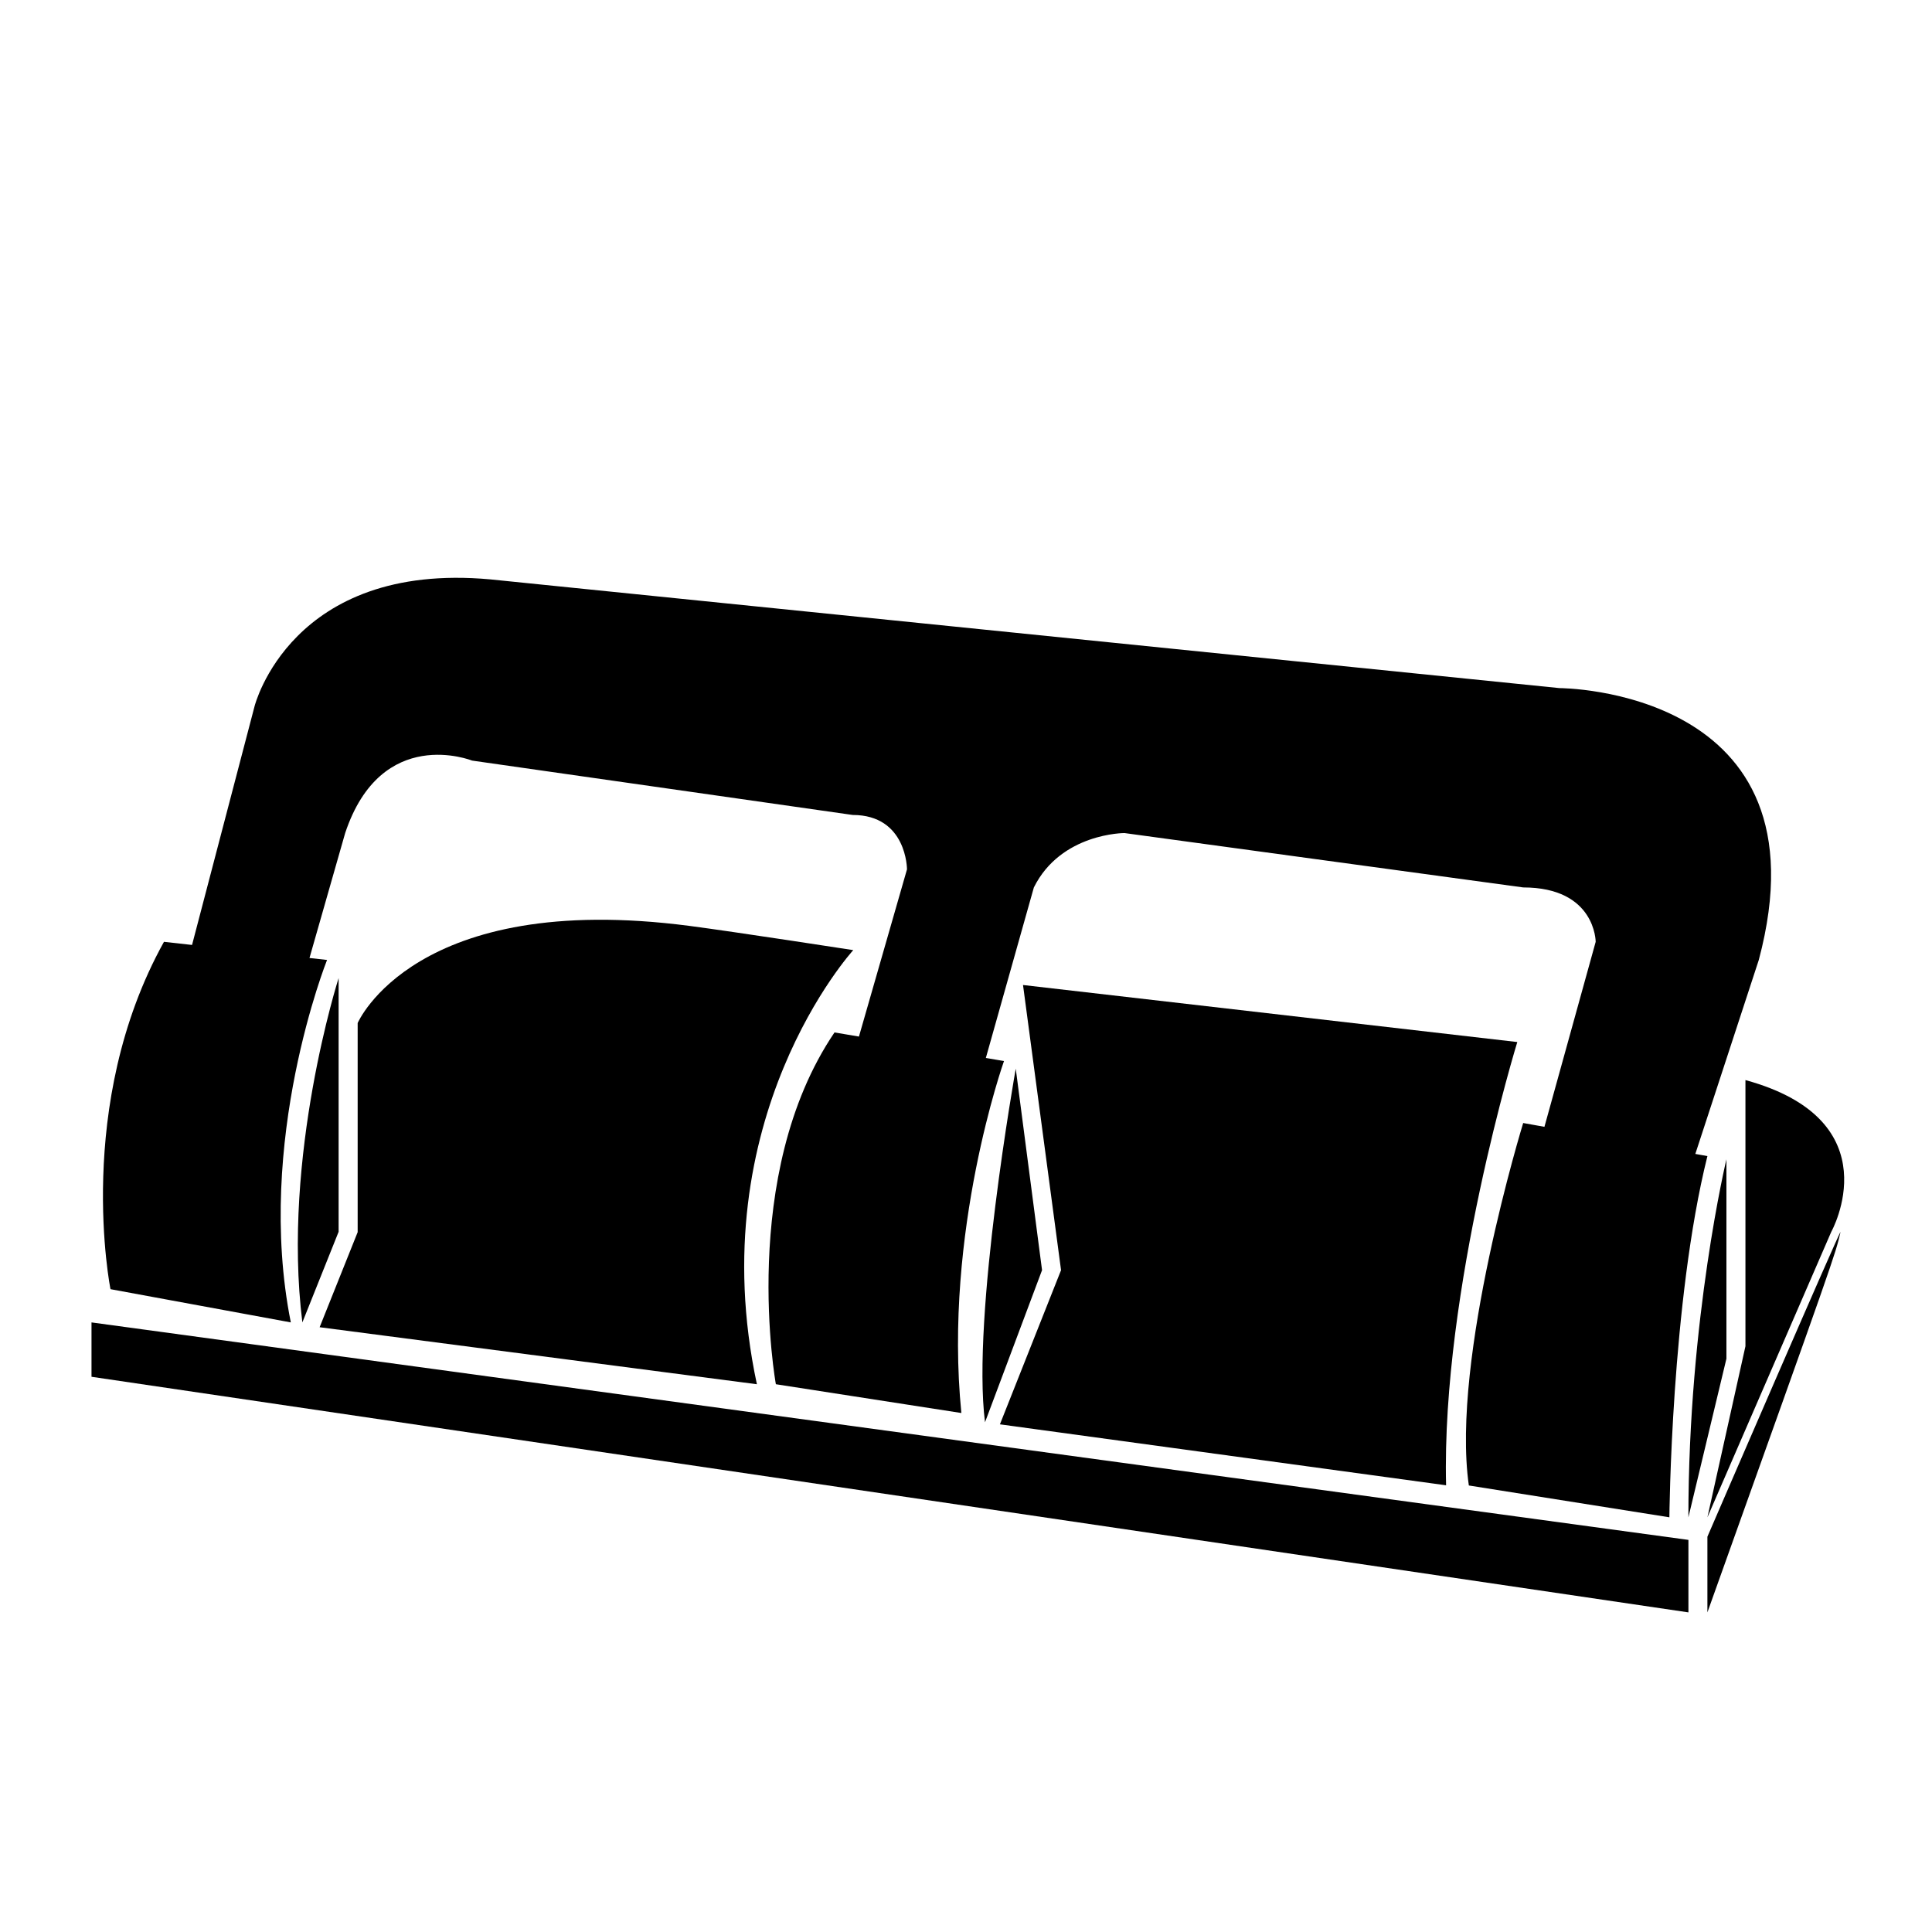
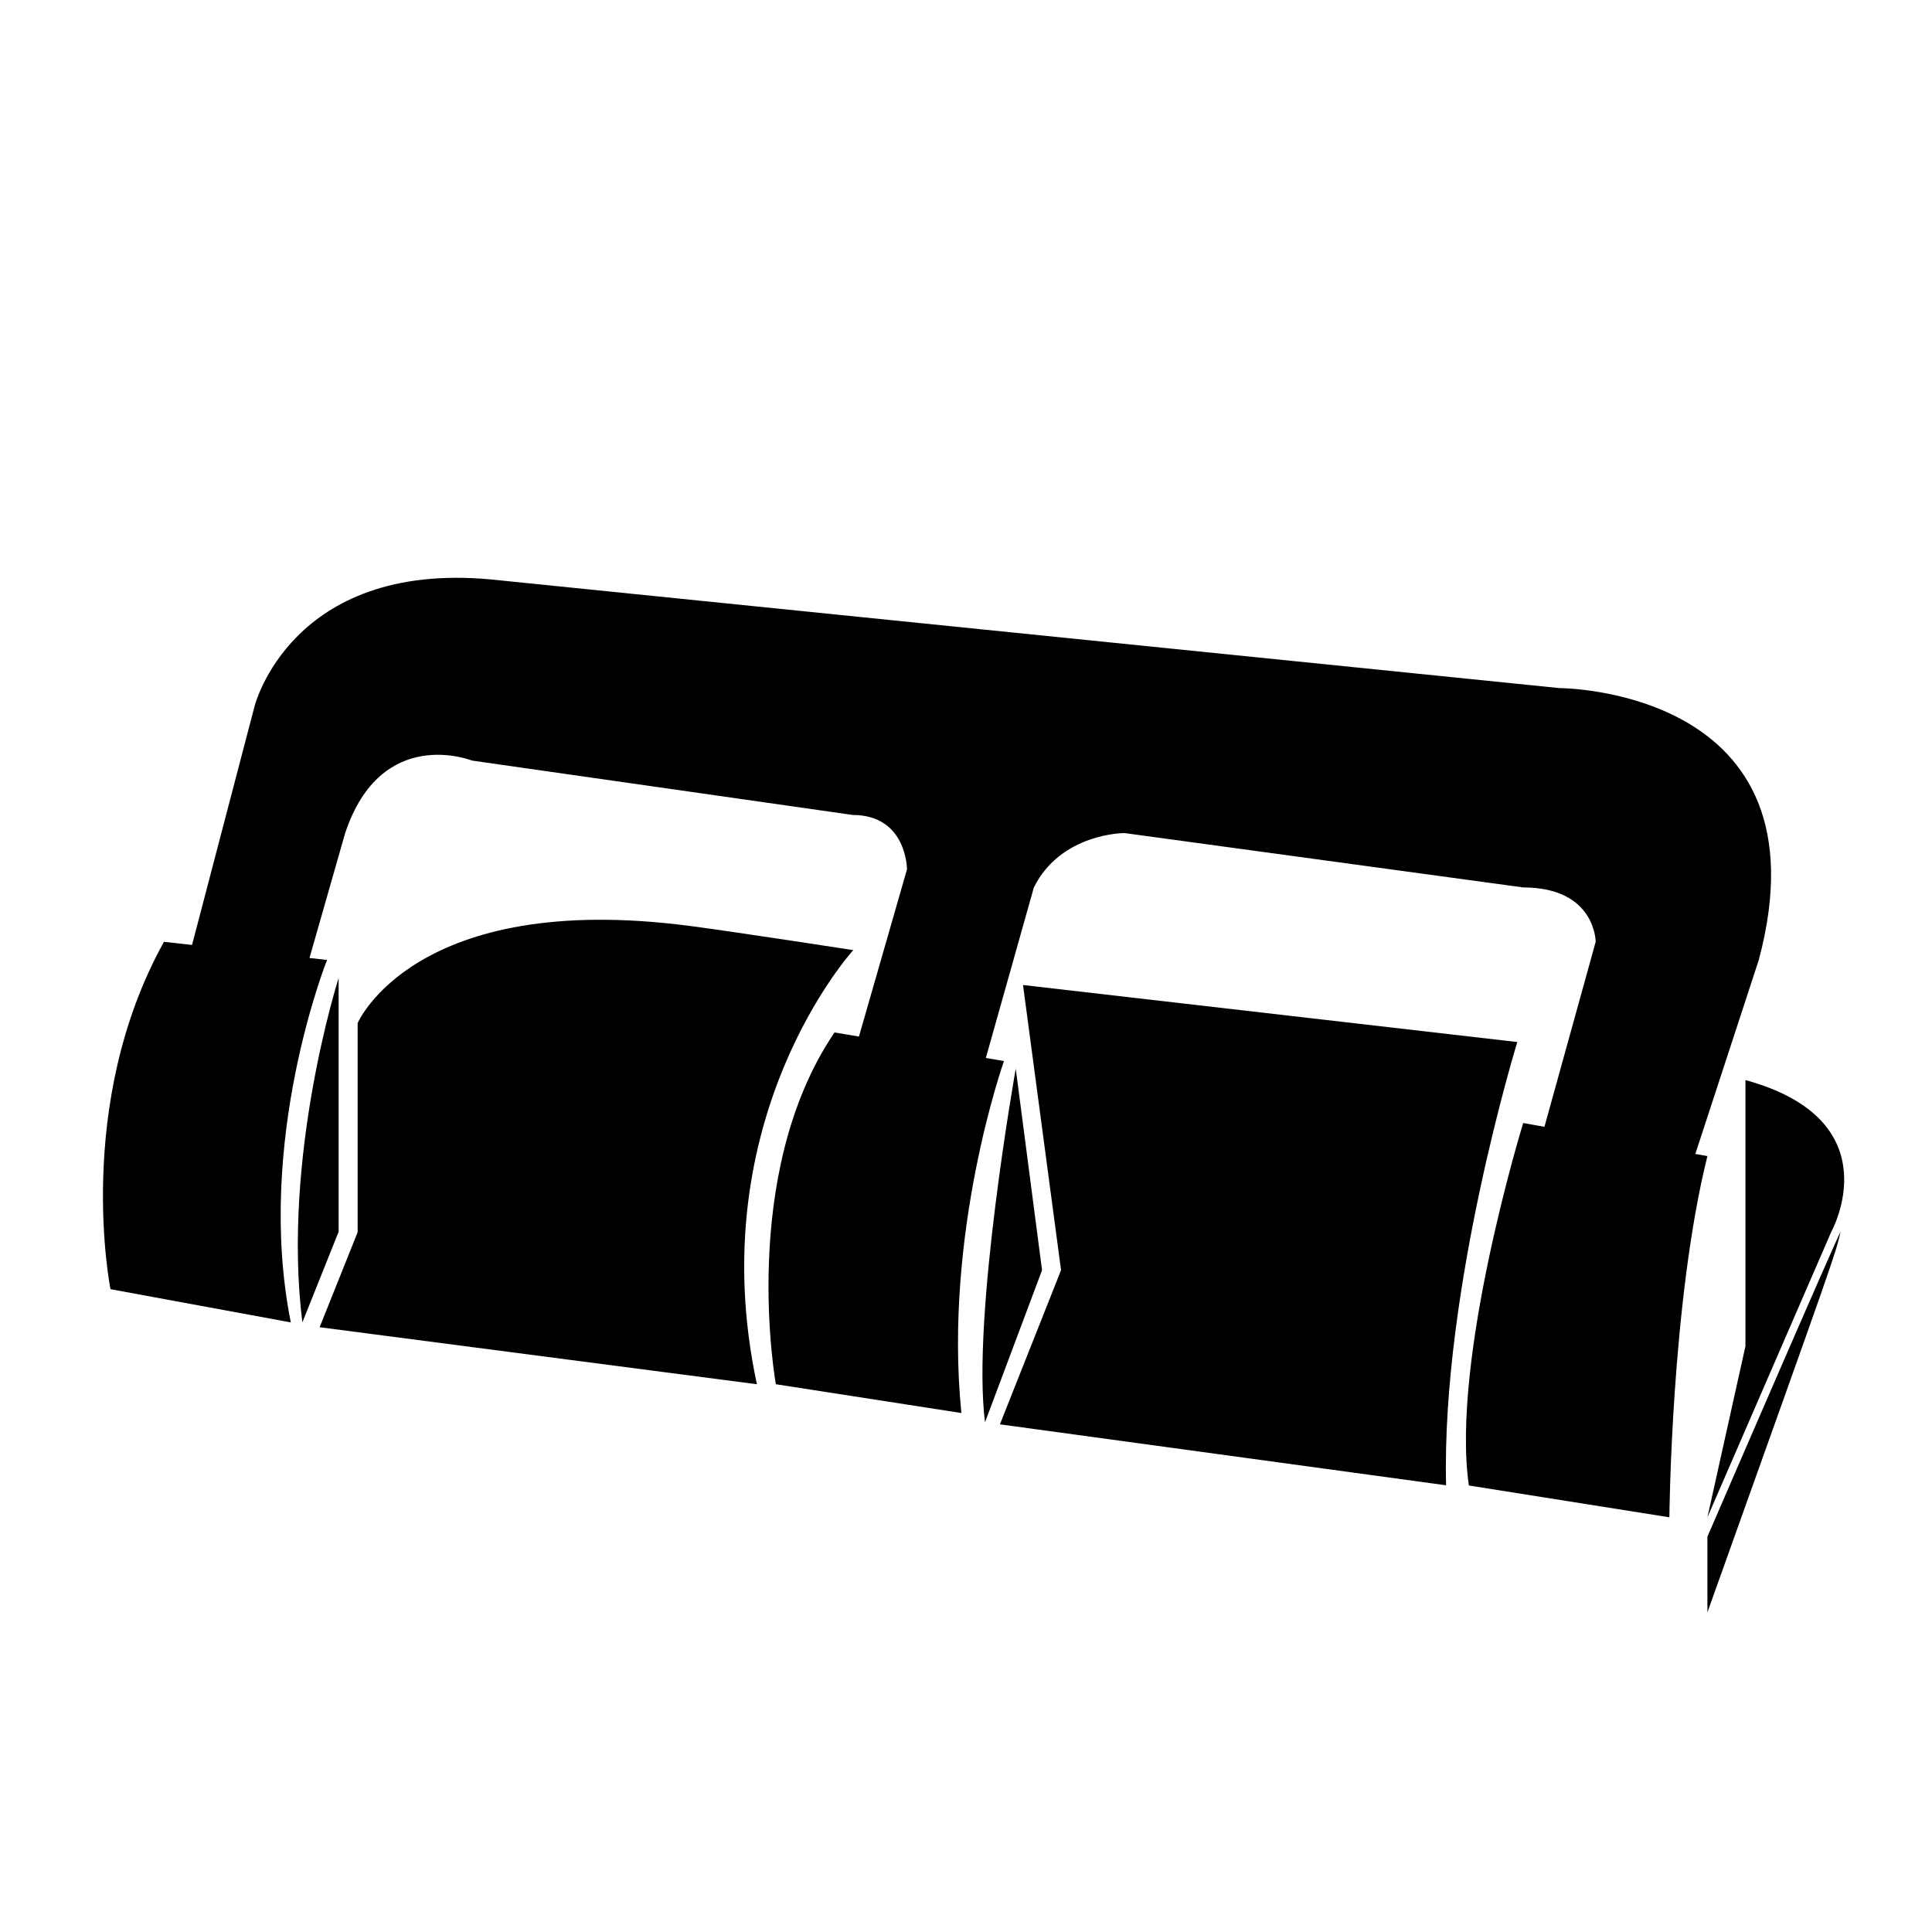
<svg xmlns="http://www.w3.org/2000/svg" fill="#000000" width="800px" height="800px" version="1.1" viewBox="144 144 512 512">
  <g>
-     <path d="m168.25 508.86 423.2 62.438v-19.211l-423.2-57.633z" />
    <path d="m221.07 494.45c-9.609-48.023 9.602-96.051 9.602-96.051l-4.656-0.52 9.457-33.105c9.602-28.816 33.621-19.211 33.621-19.211l100.86 14.41c14.41 0 14.41 14.41 14.41 14.41l-12.734 44.32-6.473-1.094c-25.617 37.809-15.543 93.227-15.543 93.227l49.16 7.629c-4.801-48.035 11.297-93.277 11.297-93.277l-4.812-0.812 12.727-45.195c7.199-14.449 24.016-14.41 24.016-14.41l105.66 14.41c19.211 0 19.211 14.41 19.211 14.41l-13.582 49.031-5.629-1.008s-19.211 62.441-14.402 96.055l53.145 8.434s0.473-57.305 10.078-95.723l-3.203-0.574 16.82-51.41c19.211-72.039-52.828-72.039-52.828-72.039l-283.37-28.816c-52.828-4.805-62.438 33.621-62.438 33.621l-16.57 63.262-7.441-0.828c-24.012 43.223-14.172 92.051-14.172 92.051z" />
    <path d="m224.13 494.45 9.609-24.02v-67.23s-15.113 47.18-9.609 91.25z" />
    <path d="m405.04 520.91 15.113-40.305-6.969-53.398c0.004 0-11.727 65.684-8.145 93.703z" />
-     <path d="m601.52 451.23s-10.078 42.047-10.078 94.879l10.078-42.047z" />
    <path d="m546.1 420.15-130.99-15.113 10.078 75.57-16.199 40.855 118.24 16.156c-1.281-51.977 18.871-117.47 18.871-117.47z" />
    <path d="m606.56 430.23v70.535l-10.078 45.344 32.828-75.672c0.004-0.004 16.434-29.484-22.75-40.207z" />
    <path d="m596.48 551.24v20.055c33.926-94.922 33.887-94.738 35.266-100.76 0.43-1.883-35.266 80.707-35.266 80.707z" />
    <path d="m370.12 395.79s-31.27-4.832-43.379-6.414c-72.844-9.523-87.957 25.742-87.957 25.742v55.418l-10.078 25.191 115.88 15.113c-15.113-70.531 25.539-115.05 25.539-115.05z" />
  </g>
</svg>